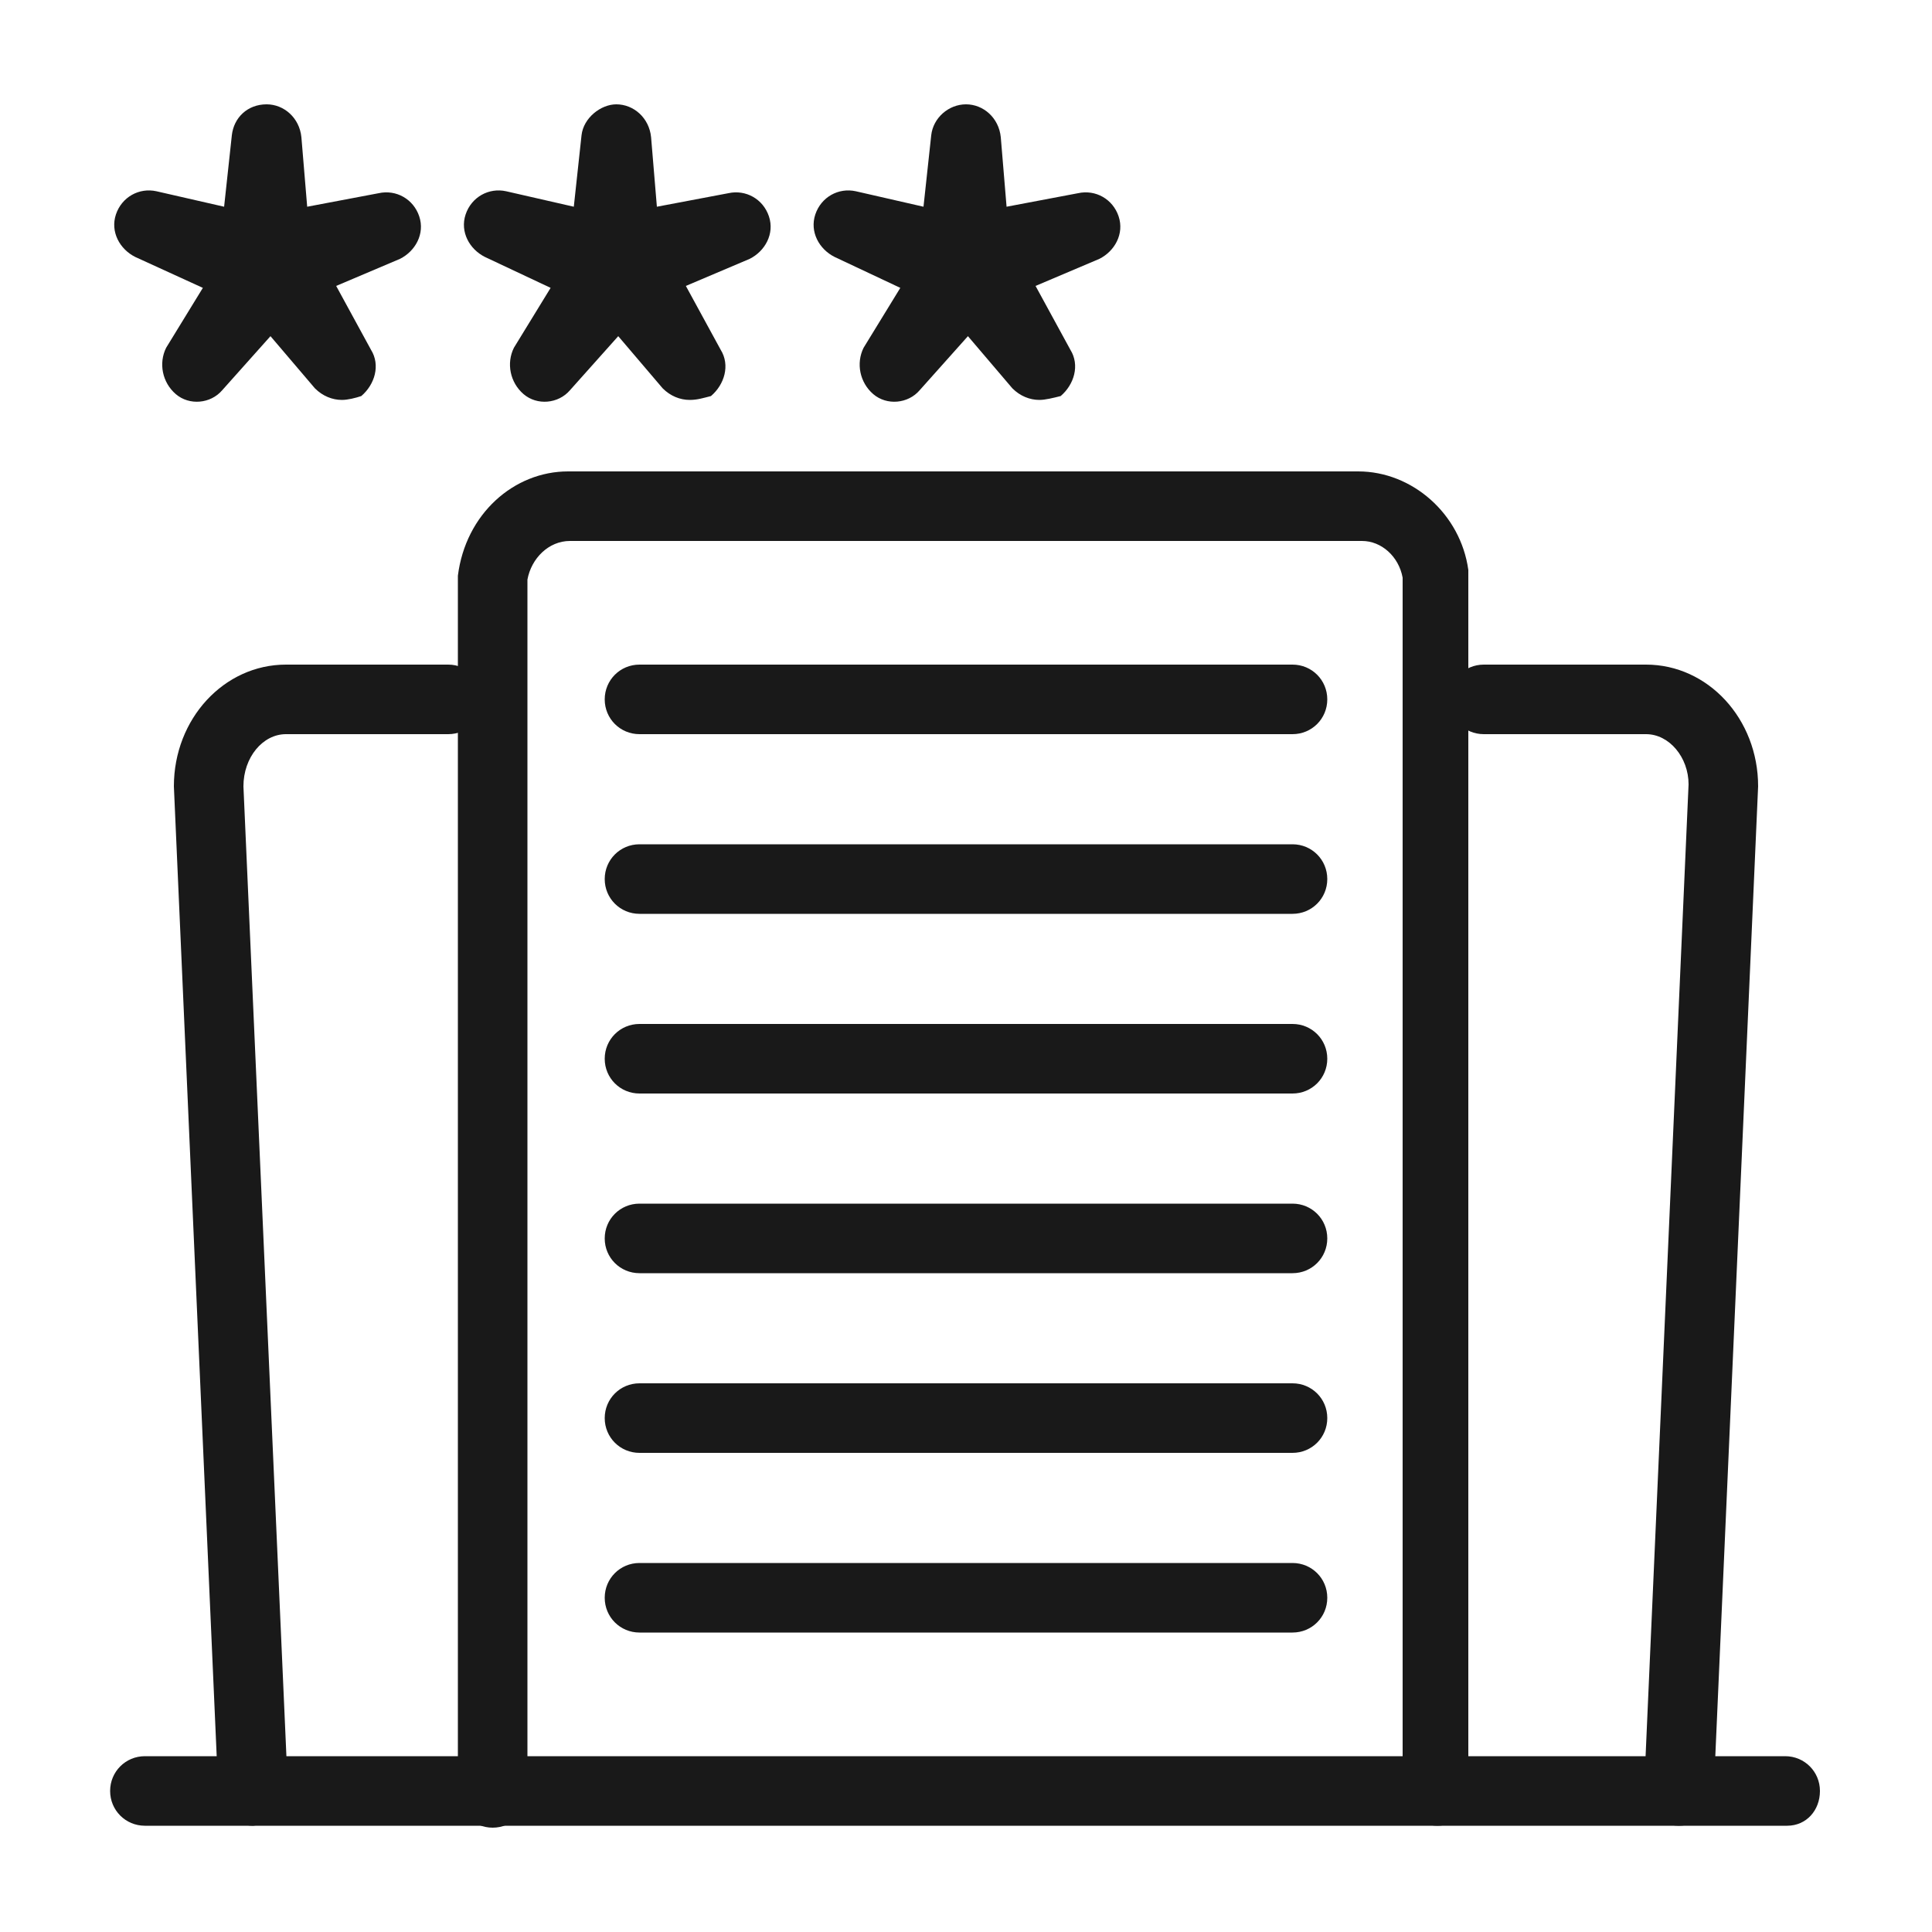
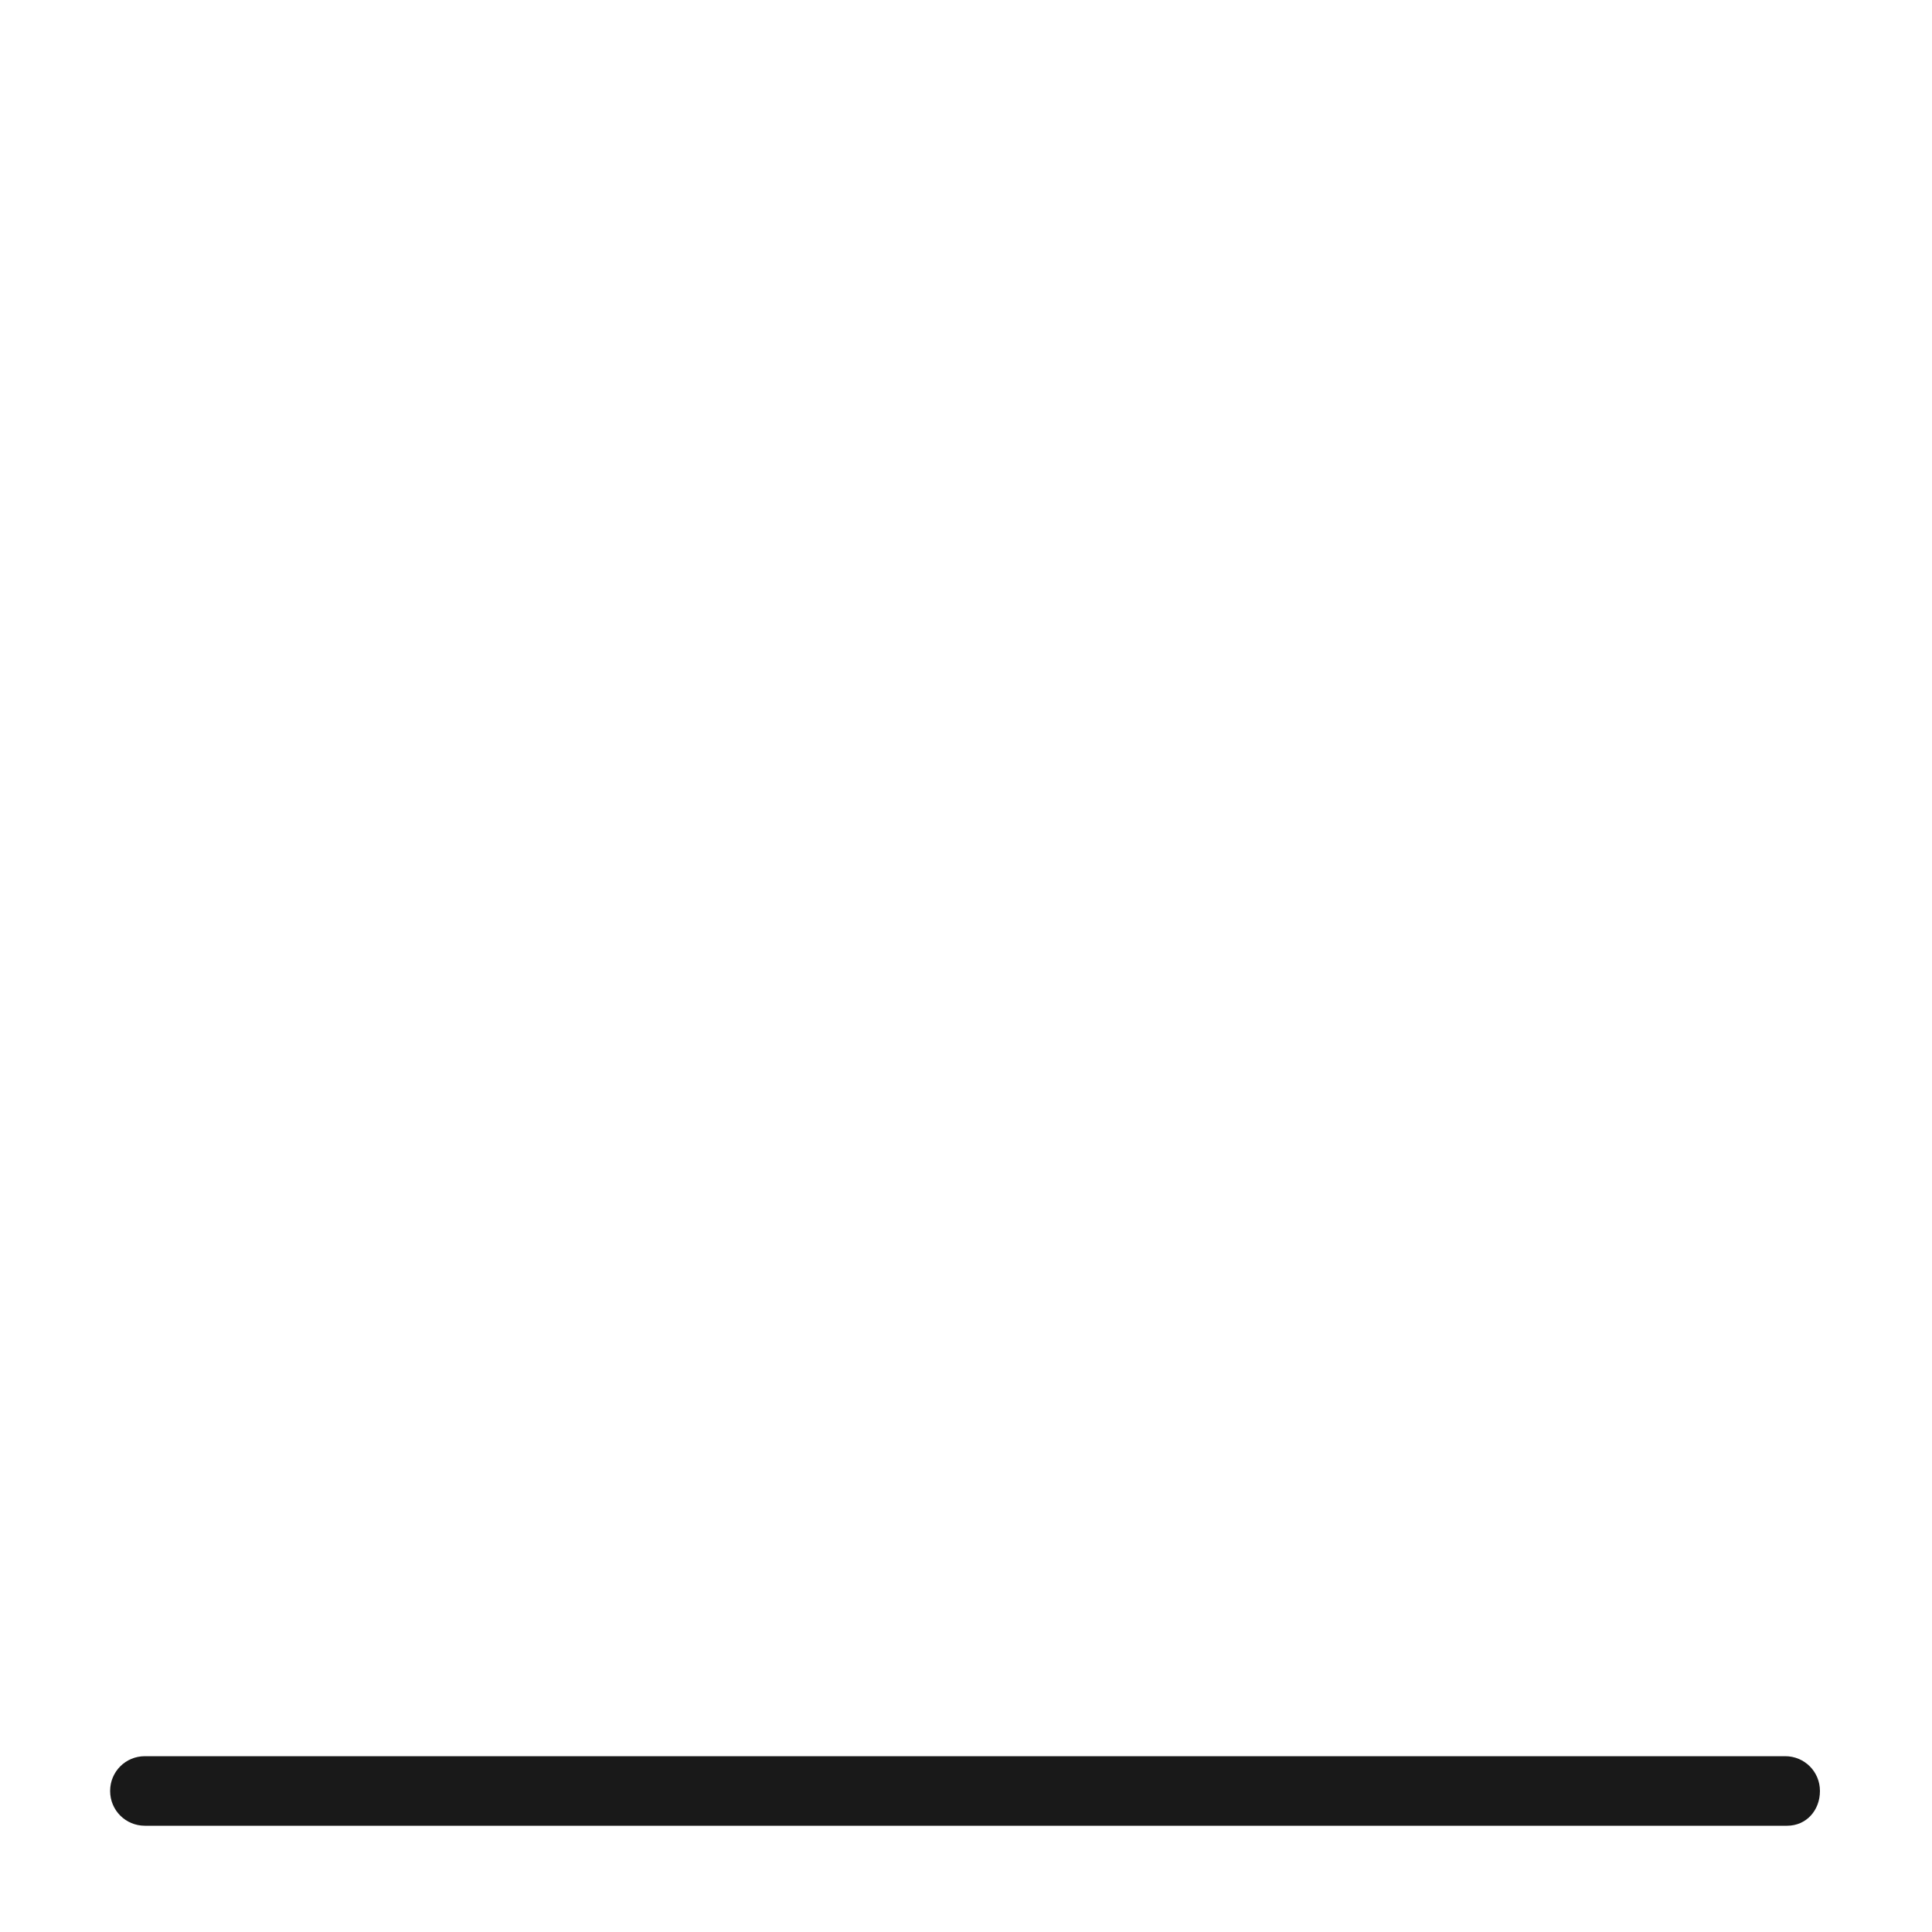
<svg xmlns="http://www.w3.org/2000/svg" viewBox="0 0 100 100">
  <style>.st0{fill:#191919}</style>
  <g id="_x39_4">
-     <path class="st0" d="M17.7 20.7c-.5 0-1-.2-1.4-.6L14 17.4l-2.5 2.8c-.6.7-1.7.8-2.4.2-.7-.6-.9-1.6-.5-2.4l1.9-3.1L7 13.3c-.8-.4-1.3-1.3-1-2.2.3-.9 1.2-1.4 2.1-1.2l3.5.8L12 7c.1-.9.8-1.6 1.8-1.6.9 0 1.7.7 1.8 1.7l.3 3.6 3.7-.7c.9-.2 1.8.3 2.1 1.2.3.9-.2 1.8-1 2.2l-3.3 1.4 1.8 3.3c.5.8.2 1.8-.5 2.4-.3.1-.7.2-1 .2zM35.7 20.7c-.5 0-1-.2-1.4-.6L32 17.4l-2.5 2.8c-.6.7-1.7.8-2.4.2-.7-.6-.9-1.6-.5-2.4l1.9-3.1-3.4-1.6c-.8-.4-1.3-1.3-1-2.2.3-.9 1.2-1.4 2.1-1.2l3.5.8.4-3.7c.1-.9 1-1.6 1.8-1.6.9 0 1.7.7 1.8 1.7l.3 3.6 3.7-.7c.9-.2 1.8.3 2.1 1.2.3.9-.2 1.8-1 2.2l-3.3 1.4 1.8 3.3c.5.8.2 1.8-.5 2.4-.4.1-.7.2-1.1.2zM53.8 20.7c-.5 0-1-.2-1.4-.6l-2.3-2.7-2.5 2.8c-.6.7-1.7.8-2.4.2-.7-.6-.9-1.6-.5-2.4l1.9-3.1-3.4-1.6c-.8-.4-1.3-1.3-1-2.2.3-.9 1.2-1.4 2.1-1.2l3.5.8.4-3.7c.1-.9.9-1.6 1.8-1.6s1.7.7 1.8 1.7l.3 3.6 3.7-.7c.9-.2 1.8.3 2.1 1.2.3.9-.2 1.8-1 2.2l-3.3 1.4 1.8 3.3c.5.8.2 1.8-.5 2.4-.4.1-.8.2-1.1.2zM74.4 94.5c-1 0-1.8-.8-1.8-1.8V29.9c-.2-1.1-1.1-1.9-2.1-1.9h-41c-1.1 0-2 .9-2.2 2v62.8c0 1-.8 1.8-1.8 1.8s-1.8-.8-1.8-1.8v-63c.4-3.2 2.9-5.4 5.7-5.4h40.9c2.8 0 5.3 2.2 5.7 5.1v63.3c.2.9-.6 1.7-1.6 1.7z" />
-     <path class="st0" d="M13.1 94.5c-1 0-1.8-.8-1.8-1.7L9 40.7c0-3.5 2.6-6.3 5.8-6.3h8.4c1 0 1.8.8 1.8 1.8s-.8 1.8-1.8 1.8h-8.4c-1.2 0-2.2 1.2-2.2 2.7l2.3 51.9c0 1-.8 1.8-1.8 1.9zM86.9 94.5c-1.1 0-1.8-.9-1.8-1.9l2.3-52c0-1.4-1-2.6-2.2-2.6h-8.4c-1 0-1.8-.8-1.8-1.8s.8-1.8 1.8-1.8h8.4c3.2 0 5.8 2.8 5.8 6.3l-2.3 52.1c0 .9-.8 1.7-1.8 1.7zM66.9 38H33.1c-1 0-1.8-.8-1.8-1.8s.8-1.8 1.8-1.8h33.8c1 0 1.8.8 1.8 1.8s-.8 1.8-1.8 1.8zM66.9 47.3H33.1c-1 0-1.8-.8-1.8-1.8s.8-1.8 1.8-1.8h33.8c1 0 1.8.8 1.8 1.8s-.8 1.8-1.8 1.8zM66.9 56.6H33.1c-1 0-1.8-.8-1.8-1.8s.8-1.8 1.8-1.8h33.8c1 0 1.8.8 1.8 1.8s-.8 1.8-1.8 1.8zM66.9 65.9H33.1c-1 0-1.8-.8-1.8-1.8s.8-1.8 1.8-1.8h33.8c1 0 1.8.8 1.8 1.8s-.8 1.8-1.8 1.8zM66.9 75.2H33.1c-1 0-1.8-.8-1.8-1.8s.8-1.8 1.8-1.8h33.8c1 0 1.8.8 1.8 1.8s-.8 1.8-1.8 1.8zM66.9 84.5H33.1c-1 0-1.8-.8-1.8-1.8s.8-1.8 1.8-1.8h33.8c1 0 1.8.8 1.8 1.8s-.8 1.8-1.8 1.8z" />
    <path class="st0" d="M92.5 94.5h-85c-1 0-1.8-.8-1.8-1.8s.8-1.8 1.8-1.8h84.9c1 0 1.8.8 1.8 1.8s-.7 1.8-1.7 1.8z" />
  </g>
</svg>